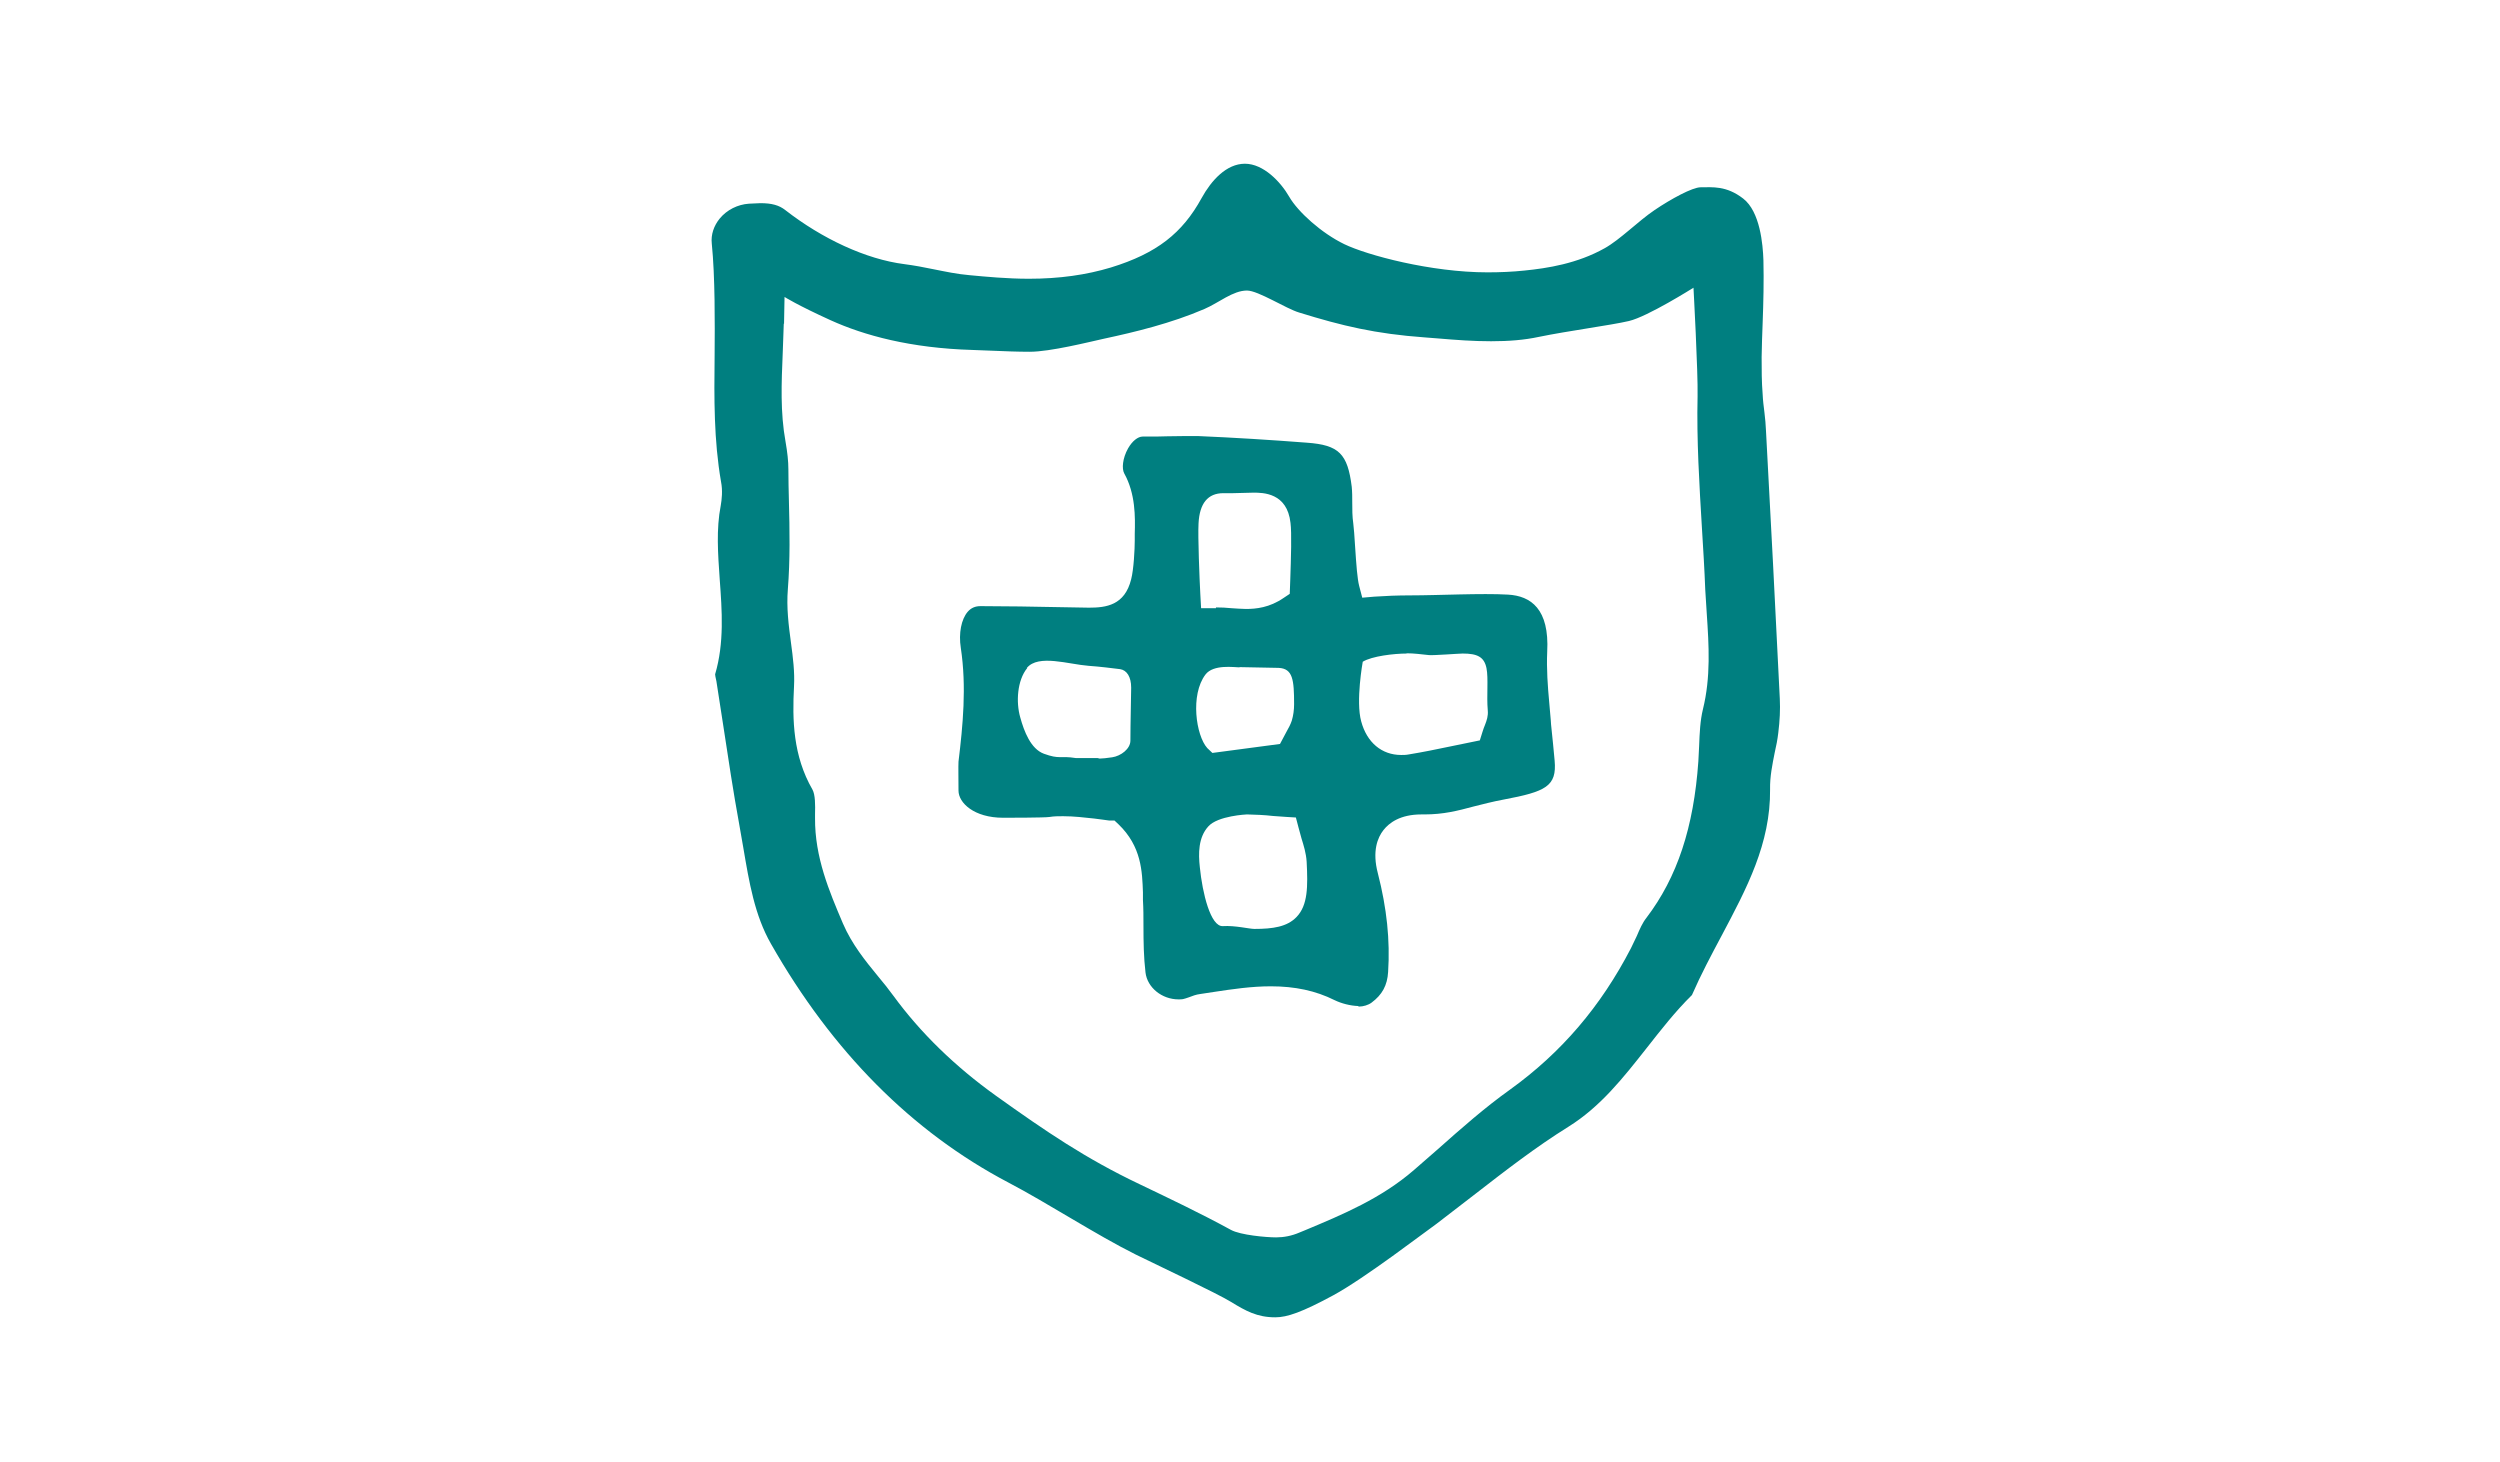
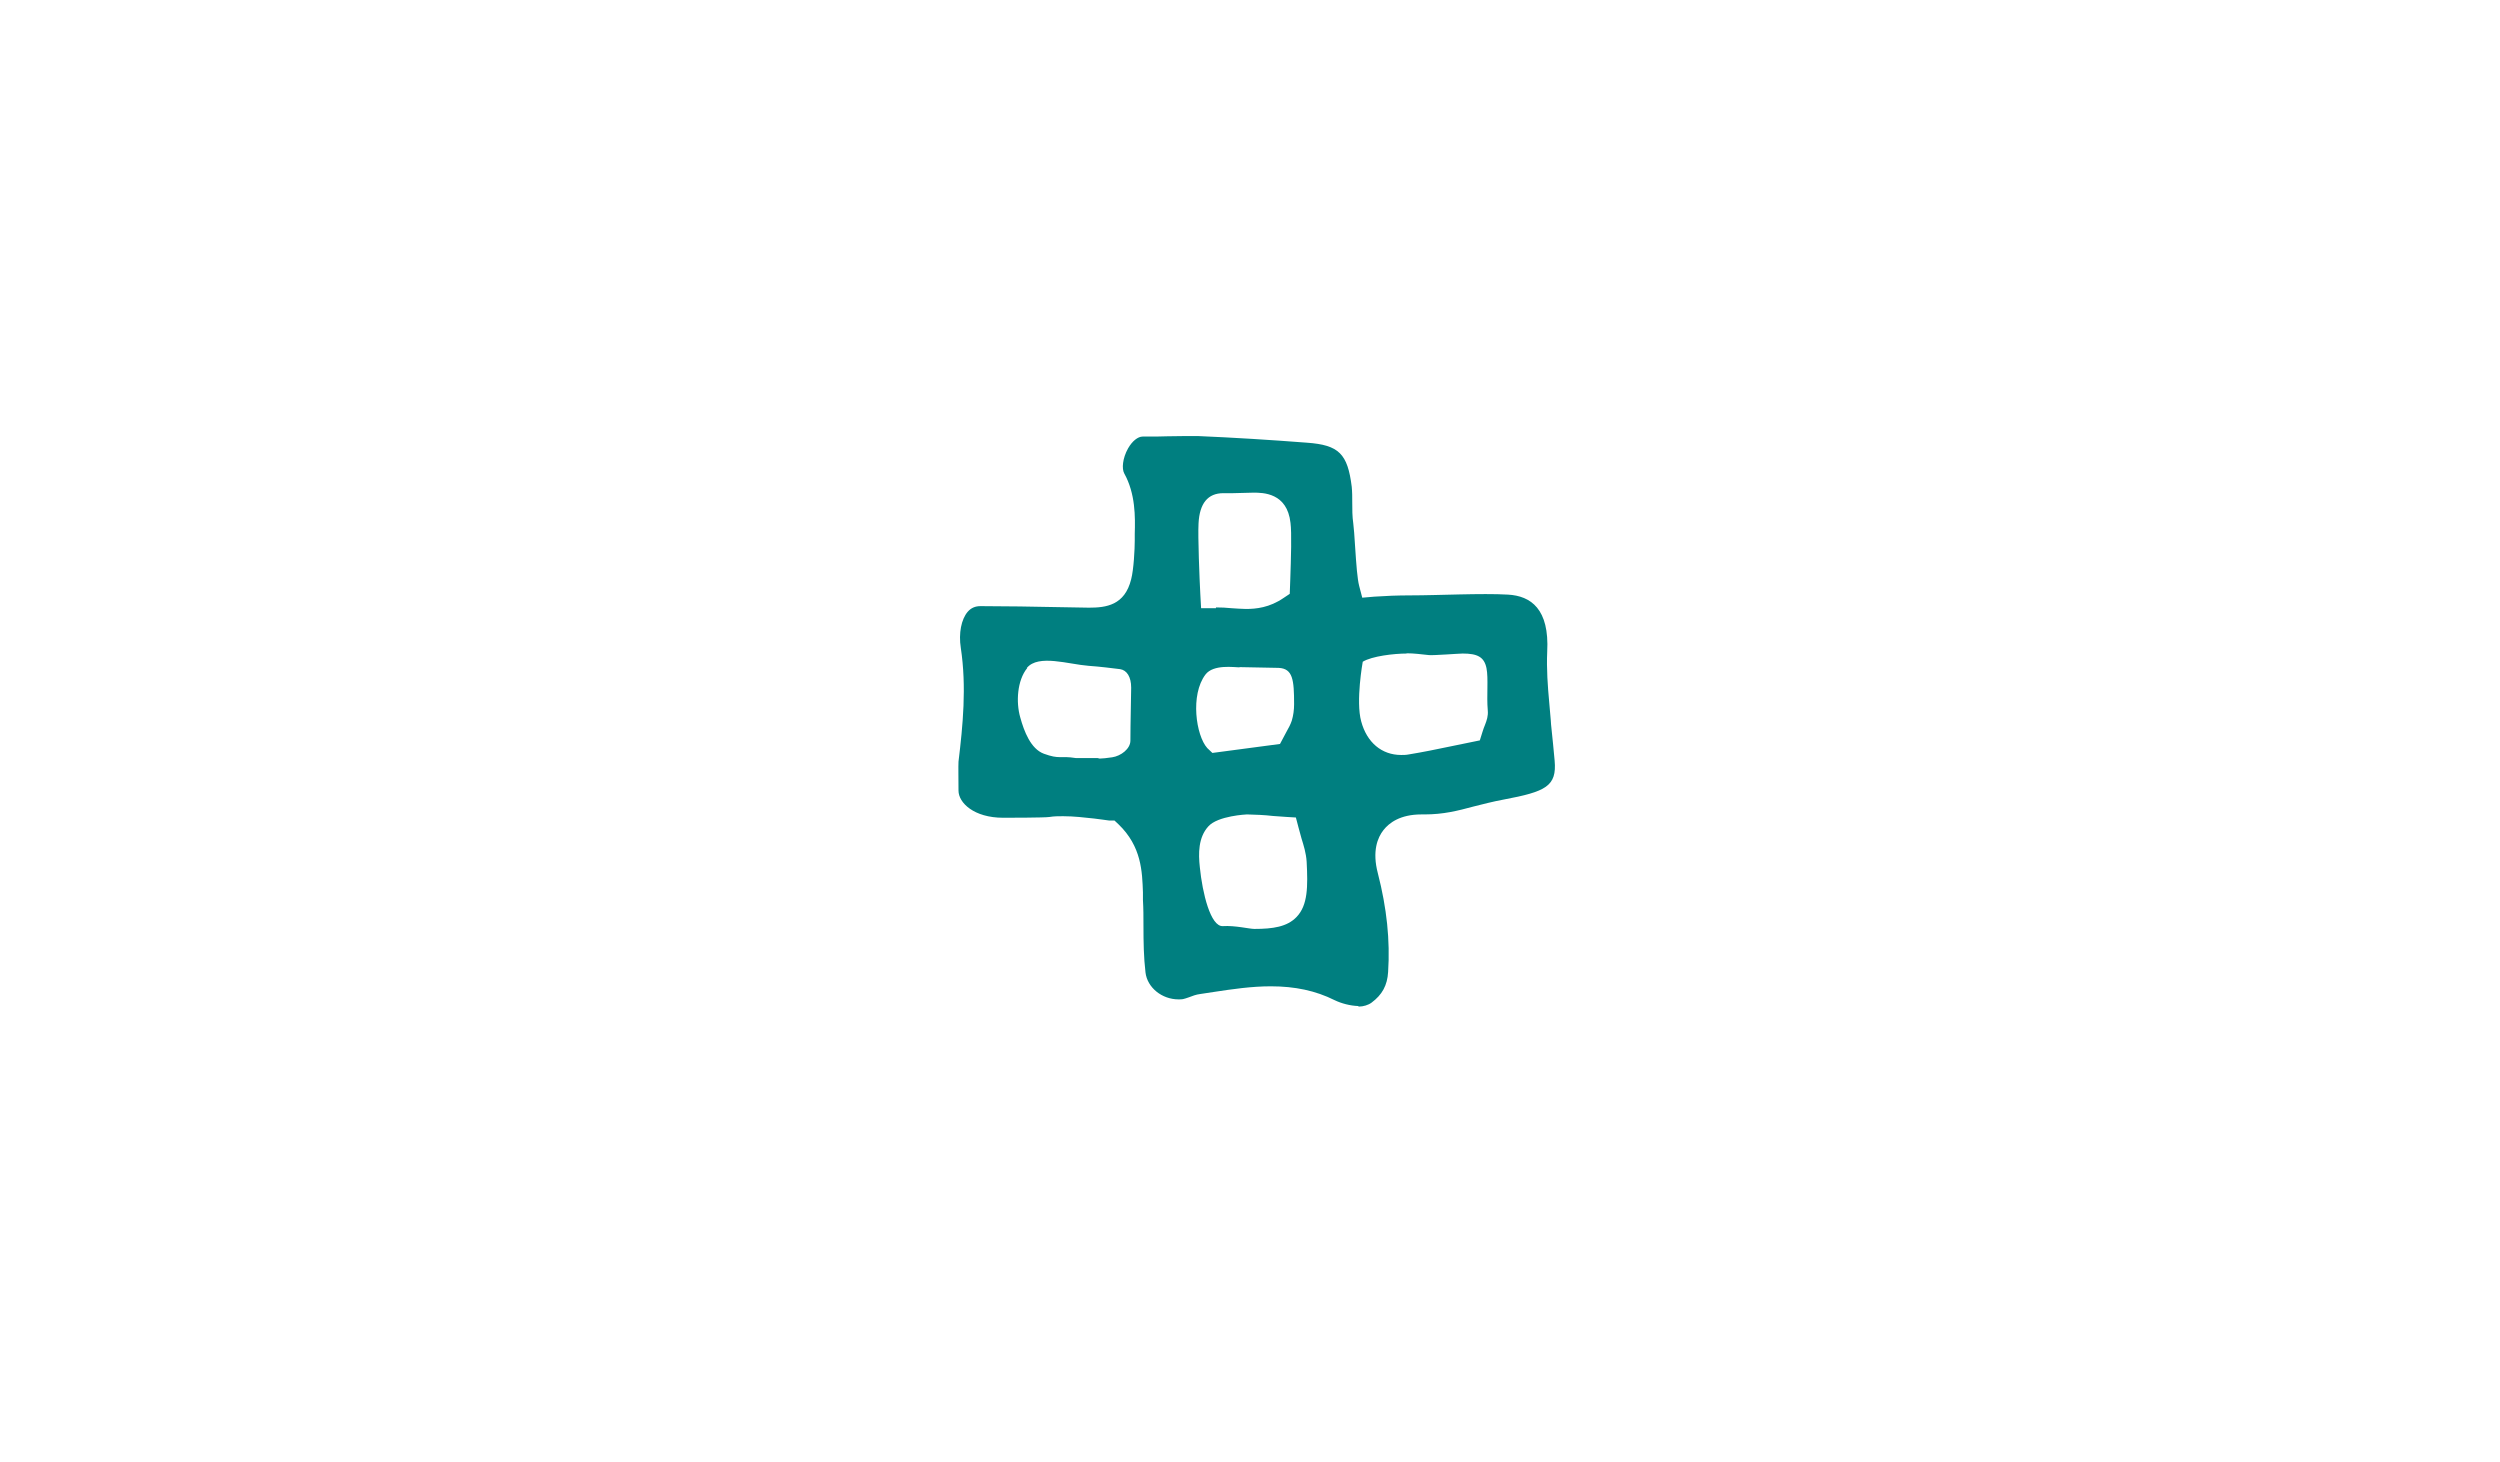
<svg xmlns="http://www.w3.org/2000/svg" width="130" height="76" viewBox="0 0 130 76" fill="none">
  <path d="M70.637 52.314C70.21 52.301 69.757 52.181 69.398 52.008C68.412 51.515 67.333 51.288 66.081 51.288C65.082 51.288 64.082 51.435 63.123 51.581L62.417 51.688C62.191 51.715 61.991 51.795 61.818 51.861C61.698 51.901 61.591 51.941 61.511 51.955C61.432 51.968 61.365 51.968 61.285 51.968C60.419 51.968 59.66 51.355 59.566 50.569C59.473 49.783 59.46 48.984 59.46 48.131C59.46 47.692 59.46 47.239 59.433 46.799V46.399C59.393 45.334 59.367 44.015 58.154 42.856L57.955 42.669H57.688C57.435 42.629 57.169 42.603 56.889 42.563C56.396 42.51 55.837 42.443 55.277 42.443C55.037 42.443 54.811 42.443 54.571 42.483C54.331 42.523 52.373 42.523 52.16 42.523C50.654 42.523 49.842 41.75 49.842 41.111C49.842 40.471 49.828 39.859 49.842 39.605C50.068 37.727 50.268 35.729 49.962 33.691C49.842 32.931 49.988 32.199 50.321 31.812C50.495 31.613 50.708 31.519 50.987 31.519C52.173 31.519 53.865 31.546 55.144 31.573L56.623 31.599C57.515 31.599 58.487 31.479 58.821 30.12C58.954 29.614 59.007 28.549 59.007 28.122V27.763C59.034 26.883 59.047 25.671 58.461 24.619C58.328 24.379 58.368 23.833 58.661 23.313C58.874 22.94 59.167 22.701 59.42 22.701H59.673C60.02 22.701 60.366 22.701 60.712 22.687C61.045 22.687 61.378 22.674 61.698 22.674C61.885 22.674 62.084 22.674 62.271 22.674C64.162 22.754 66.067 22.874 67.959 23.02C69.624 23.14 70.077 23.593 70.29 25.311C70.317 25.578 70.317 25.858 70.317 26.124C70.317 26.484 70.317 26.857 70.37 27.216C70.397 27.443 70.437 27.896 70.463 28.389C70.53 29.415 70.583 30.107 70.677 30.467L70.837 31.08L71.463 31.026C72.035 30.986 72.675 30.96 73.341 30.96C74.78 30.96 77.058 30.84 78.416 30.92C79.602 30.986 80.575 31.666 80.455 33.891C80.415 34.783 80.481 35.676 80.561 36.541C80.588 36.848 80.615 37.154 80.641 37.461C80.641 37.634 80.721 38.22 80.841 39.552C80.961 40.884 80.388 41.164 78.19 41.577C77.617 41.684 77.111 41.817 76.631 41.937C75.792 42.163 75.059 42.35 74.074 42.35H73.914C72.808 42.35 72.235 42.789 71.942 43.162C71.636 43.549 71.343 44.255 71.649 45.414C72.115 47.225 72.289 48.904 72.182 50.542C72.142 51.235 71.876 51.728 71.316 52.141C71.156 52.261 70.89 52.341 70.677 52.341H70.637V52.314ZM62.83 42.976C62.311 43.549 62.311 44.374 62.391 45.094C62.524 46.439 62.95 48.198 63.59 48.158C64.229 48.118 64.962 48.304 65.228 48.304C66.187 48.304 66.933 48.198 67.426 47.678C68.012 47.066 68.012 46.093 67.946 44.814C67.919 44.361 67.786 43.948 67.679 43.602C67.639 43.482 67.386 42.51 67.386 42.51C67.386 42.51 66.44 42.456 66.187 42.43C65.734 42.376 65.281 42.363 64.842 42.35C64.842 42.35 63.323 42.416 62.83 42.976ZM53.412 34.743C52.892 35.383 52.826 36.515 53.052 37.301C53.252 38.033 53.599 38.939 54.278 39.193C55.117 39.499 55.104 39.286 55.943 39.419H57.075L57.182 39.446C57.315 39.446 57.568 39.419 57.835 39.379C58.288 39.312 58.781 38.939 58.781 38.513C58.781 37.62 58.821 36.142 58.821 35.755C58.821 35.196 58.594 34.85 58.248 34.796C57.808 34.743 57.195 34.663 56.609 34.623C55.557 34.543 53.998 34.01 53.399 34.73L53.412 34.743ZM73.154 33.984C72.488 33.984 71.343 34.117 70.863 34.41C70.863 34.41 70.49 36.462 70.783 37.514C71.076 38.606 71.849 39.259 72.861 39.259C72.981 39.259 73.115 39.259 73.248 39.232C73.98 39.112 74.7 38.966 75.459 38.806L76.951 38.5L77.084 38.074C77.124 37.927 77.178 37.807 77.218 37.7C77.311 37.461 77.391 37.234 77.364 36.941C77.297 36.169 77.404 35.276 77.297 34.743C77.178 34.157 76.818 33.984 76.059 33.984C75.872 33.984 74.5 34.09 74.3 34.064C73.914 34.024 73.528 33.971 73.141 33.971L73.154 33.984ZM64.456 34.703C64.189 34.703 63.097 34.53 62.684 35.076C61.885 36.129 62.191 38.247 62.777 38.899L63.044 39.153L66.56 38.686L66.907 38.033C67.013 37.847 67.106 37.674 67.173 37.474C67.253 37.208 67.293 36.914 67.293 36.621C67.293 35.343 67.226 34.77 66.494 34.73C66.494 34.73 64.642 34.69 64.456 34.69V34.703ZM63.23 31.586C63.51 31.586 63.776 31.599 64.029 31.626C64.296 31.639 64.549 31.666 64.789 31.666C65.308 31.666 66.014 31.599 66.747 31.093L67.067 30.88L67.093 30.174C67.133 29.002 67.173 27.709 67.106 27.19C66.933 25.618 65.668 25.618 65.175 25.618C65.015 25.618 64.136 25.645 64.123 25.645C64.029 25.645 63.949 25.645 63.883 25.645C63.789 25.645 63.696 25.645 63.616 25.645C62.804 25.645 62.377 26.177 62.324 27.216C62.284 27.896 62.377 30.16 62.417 30.907L62.457 31.626H63.23V31.586Z" fill="#007F80" />
-   <path d="M66.307 68.5C65.374 68.5 64.775 68.167 64.016 67.701C63.256 67.235 60.193 65.796 59.06 65.237C57.022 64.224 54.451 62.546 52.439 61.493C47.417 58.856 43.274 54.673 40.09 49.078C39.238 47.586 38.958 45.88 38.652 44.082C38.585 43.696 38.518 43.309 38.452 42.936C38.132 41.191 37.866 39.419 37.599 37.661L37.253 35.423L37.213 35.237C37.213 35.237 37.186 35.117 37.186 35.063C37.666 33.438 37.546 31.76 37.426 30.134C37.333 28.789 37.239 27.523 37.479 26.285C37.533 25.978 37.586 25.512 37.493 25.046C37.12 22.888 37.133 20.743 37.16 18.478C37.173 16.8 37.186 14.389 37.013 12.67C36.96 12.204 37.12 11.738 37.426 11.364C37.799 10.912 38.358 10.632 38.945 10.592C39.145 10.592 39.344 10.565 39.544 10.565C40.13 10.565 40.517 10.672 40.836 10.925C42.755 12.417 45.033 13.483 47.031 13.736C47.537 13.802 48.043 13.896 48.55 14.002C49.149 14.122 49.775 14.255 50.414 14.309C51.267 14.389 52.373 14.495 53.505 14.495C55.09 14.495 56.489 14.295 57.768 13.909C60.153 13.176 61.485 12.124 62.484 10.299C62.99 9.38 63.776 8.514 64.735 8.514C65.694 8.514 66.587 9.446 67.04 10.232C67.493 11.018 68.718 12.124 69.904 12.697C71.089 13.269 74.406 14.162 77.35 14.162C78.003 14.162 78.643 14.135 79.269 14.069C80.468 13.949 82.013 13.709 83.439 12.91C84.251 12.457 85.17 11.511 86.036 10.925C86.902 10.339 88.008 9.739 88.434 9.739C89.047 9.739 89.766 9.646 90.645 10.325C91.525 11.005 91.671 12.71 91.698 13.536C91.724 14.615 91.698 15.721 91.658 16.786C91.631 17.386 91.618 17.972 91.605 18.571C91.605 19.211 91.605 19.864 91.658 20.503C91.671 20.823 91.711 21.129 91.751 21.449C91.791 21.769 91.818 22.088 91.831 22.395C92.084 27.044 92.324 31.693 92.55 36.342C92.577 36.889 92.55 37.475 92.47 38.114C92.43 38.46 92.364 38.793 92.284 39.14C92.164 39.753 92.031 40.379 92.044 41.045C92.071 43.869 90.832 46.187 89.526 48.651C88.993 49.65 88.447 50.676 87.981 51.742C87.115 52.594 86.369 53.554 85.636 54.486C84.398 56.058 83.225 57.55 81.56 58.589C79.868 59.642 78.27 60.88 76.724 62.079C76.045 62.599 75.379 63.118 74.7 63.638L74.446 63.825C74.167 64.011 70.956 66.475 69.331 67.355C67.706 68.234 66.933 68.5 66.32 68.5H66.307ZM40.756 16.826C40.743 17.346 40.716 17.839 40.703 18.318C40.636 19.93 40.57 21.436 40.85 22.981C40.943 23.514 40.996 23.98 40.996 24.406C40.996 24.952 41.01 25.485 41.023 26.031C41.063 27.55 41.089 29.122 40.969 30.627C40.89 31.6 41.01 32.519 41.129 33.411C41.236 34.197 41.329 34.944 41.289 35.69C41.196 37.435 41.236 39.3 42.248 41.058C42.395 41.325 42.395 41.857 42.382 42.337V42.537C42.368 44.575 43.114 46.333 43.834 48.025C44.3 49.104 44.993 49.957 45.659 50.769C45.938 51.102 46.205 51.435 46.458 51.782C47.87 53.714 49.669 55.459 51.787 56.977C54.398 58.842 56.449 60.241 59.247 61.573C60.832 62.333 62.457 63.105 64.016 63.958C64.509 64.224 65.841 64.344 66.36 64.344C66.76 64.344 67.173 64.264 67.573 64.091L67.866 63.971C69.811 63.158 71.822 62.319 73.527 60.84C73.94 60.481 74.367 60.108 74.779 59.748C75.978 58.682 77.217 57.59 78.523 56.658C81.187 54.739 83.239 52.341 84.811 49.304C84.917 49.091 85.01 48.878 85.117 48.665C85.263 48.318 85.41 47.985 85.61 47.732C87.222 45.614 88.074 43.016 88.314 39.593C88.327 39.326 88.341 39.073 88.354 38.807C88.381 38.114 88.407 37.475 88.554 36.875C88.967 35.197 88.86 33.545 88.754 31.946C88.727 31.52 88.7 31.107 88.674 30.681C88.634 29.615 88.567 28.536 88.501 27.47C88.367 25.219 88.221 22.888 88.274 20.596C88.301 19.357 88.061 14.961 88.061 14.961C88.061 14.961 85.677 16.467 84.704 16.693C83.731 16.919 81.573 17.199 80.015 17.519C79.269 17.679 78.469 17.745 77.537 17.745C76.605 17.745 75.725 17.679 74.779 17.599L74.1 17.546C71.516 17.359 69.797 16.946 67.559 16.253C66.88 16.054 65.428 15.108 64.842 15.108C64.109 15.108 63.376 15.747 62.63 16.067C60.898 16.813 59.02 17.266 57.408 17.612C56.622 17.785 54.611 18.292 53.545 18.292C52.906 18.292 52.253 18.265 51.613 18.238L50.574 18.198C47.35 18.105 44.926 17.439 43.194 16.653C41.462 15.867 40.796 15.441 40.796 15.441L40.77 16.84L40.756 16.826Z" fill="#007F80" />
</svg>